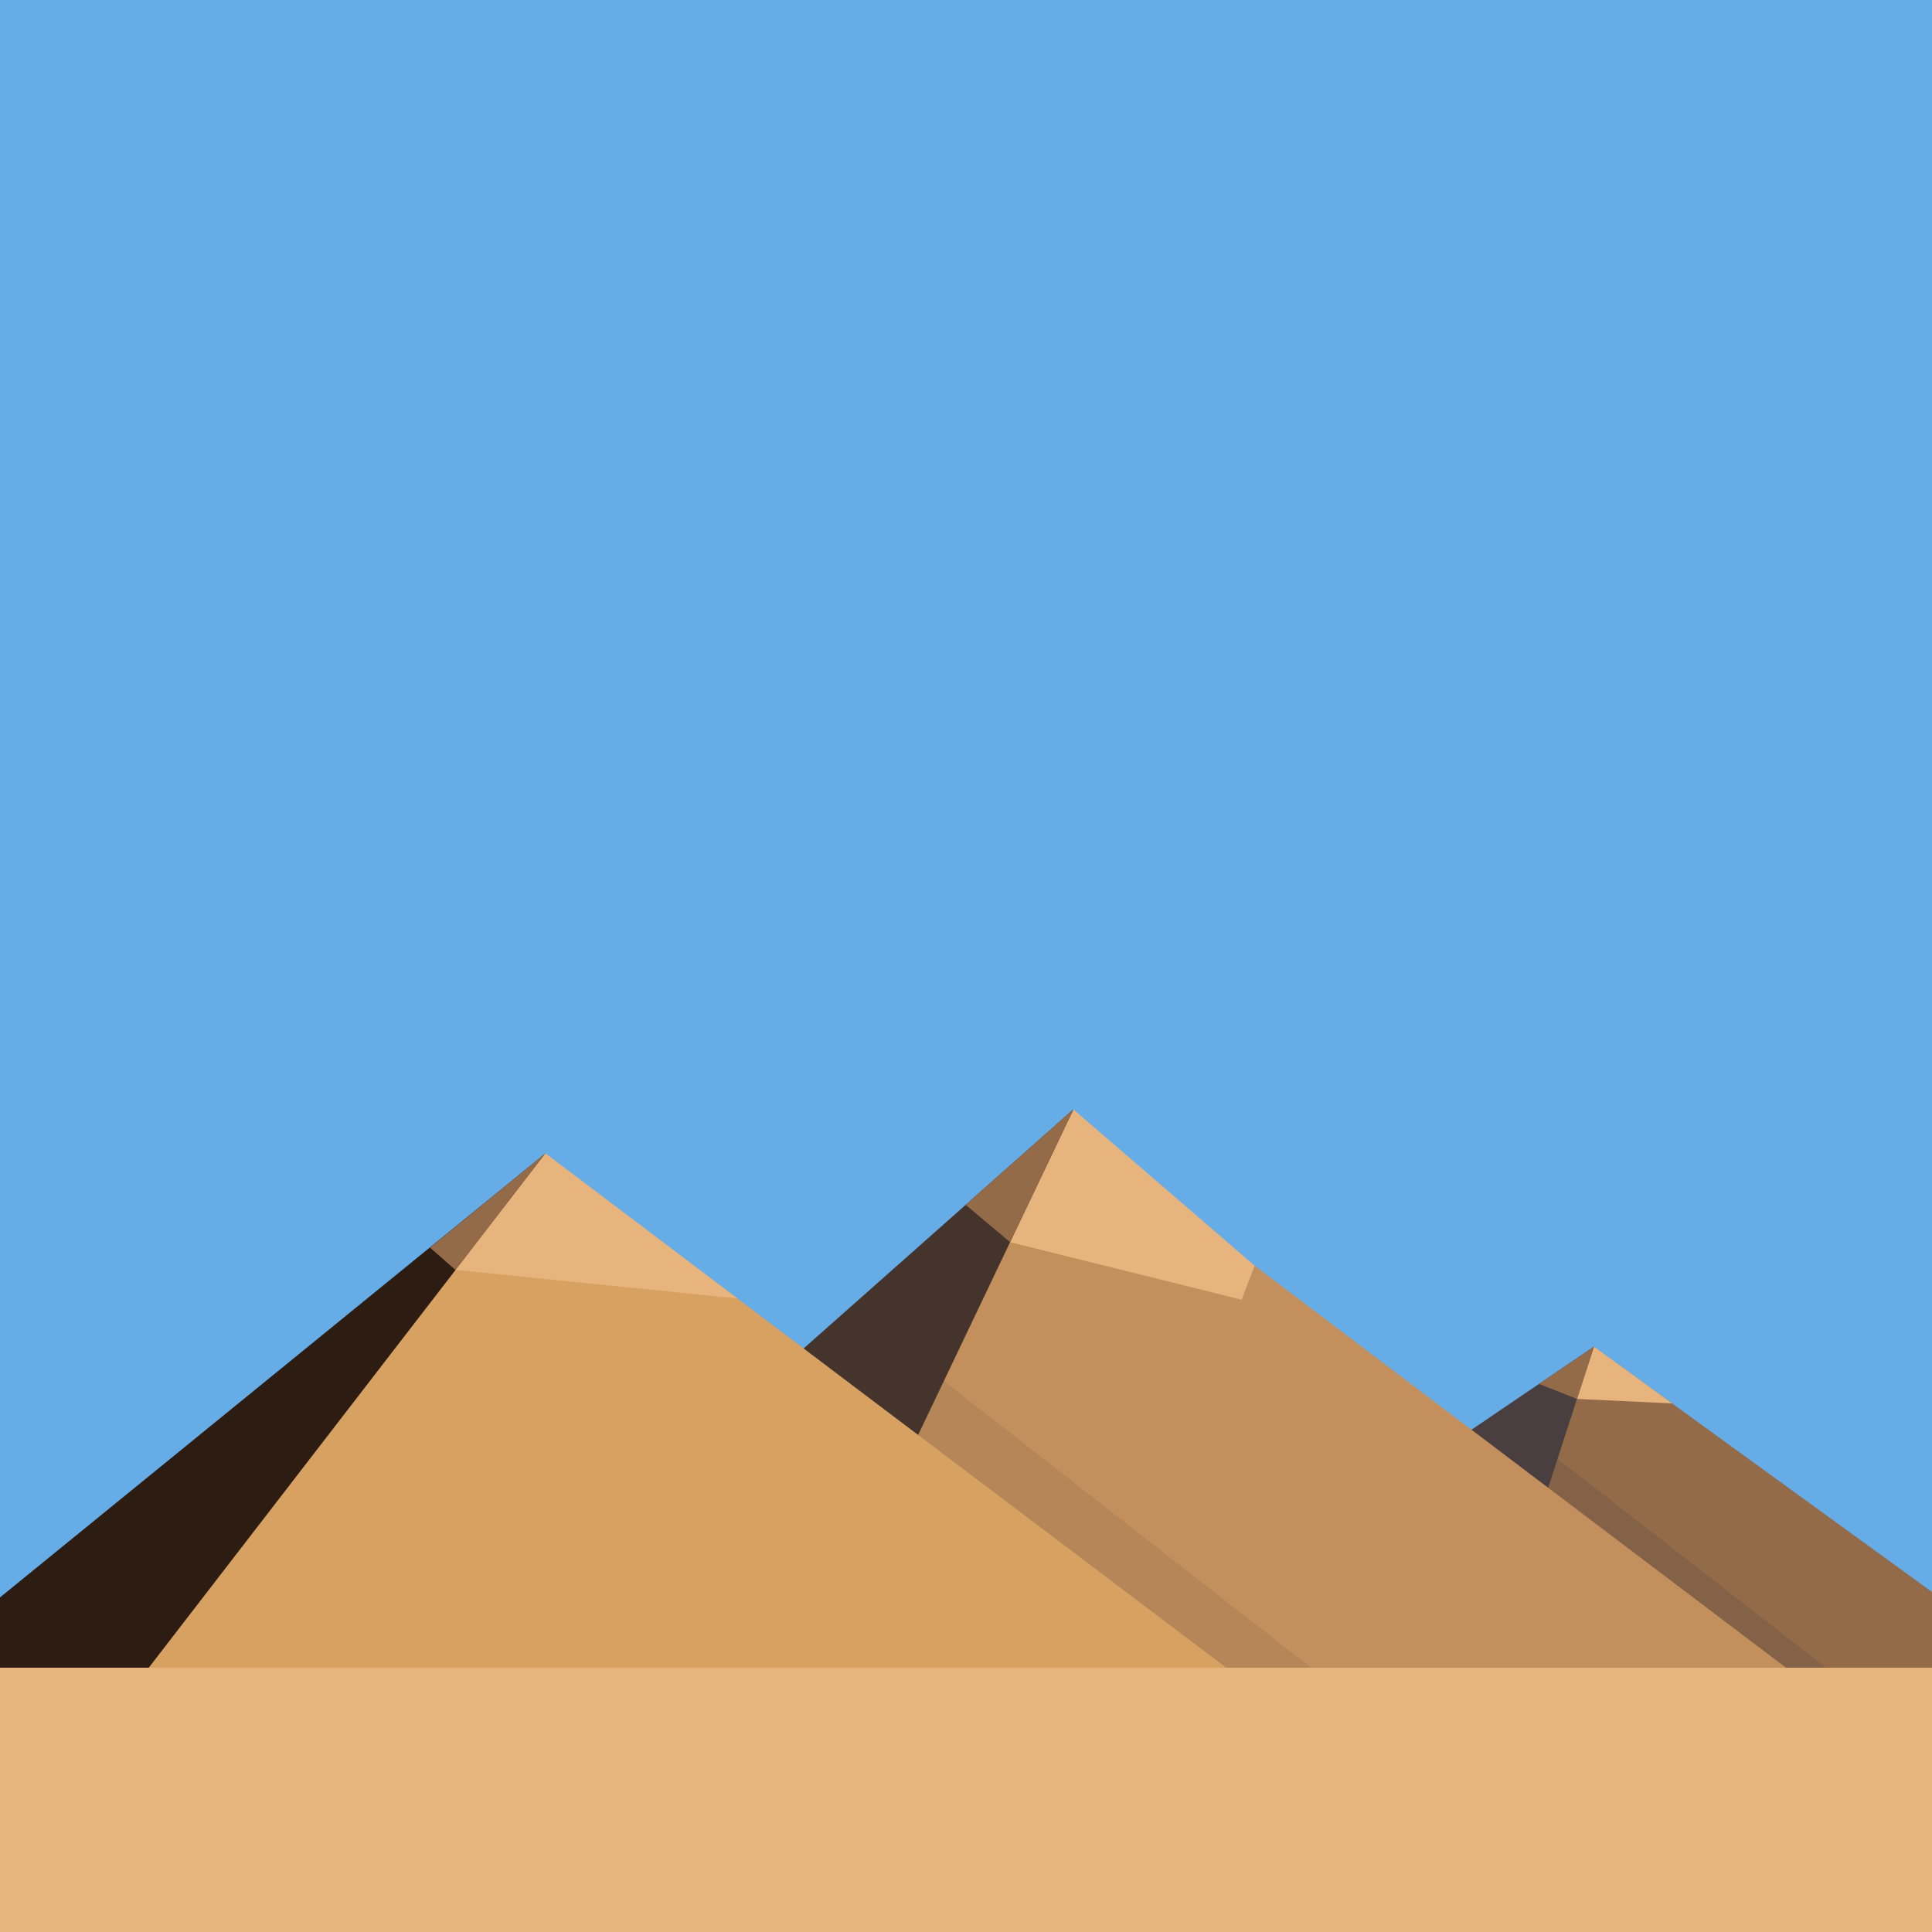
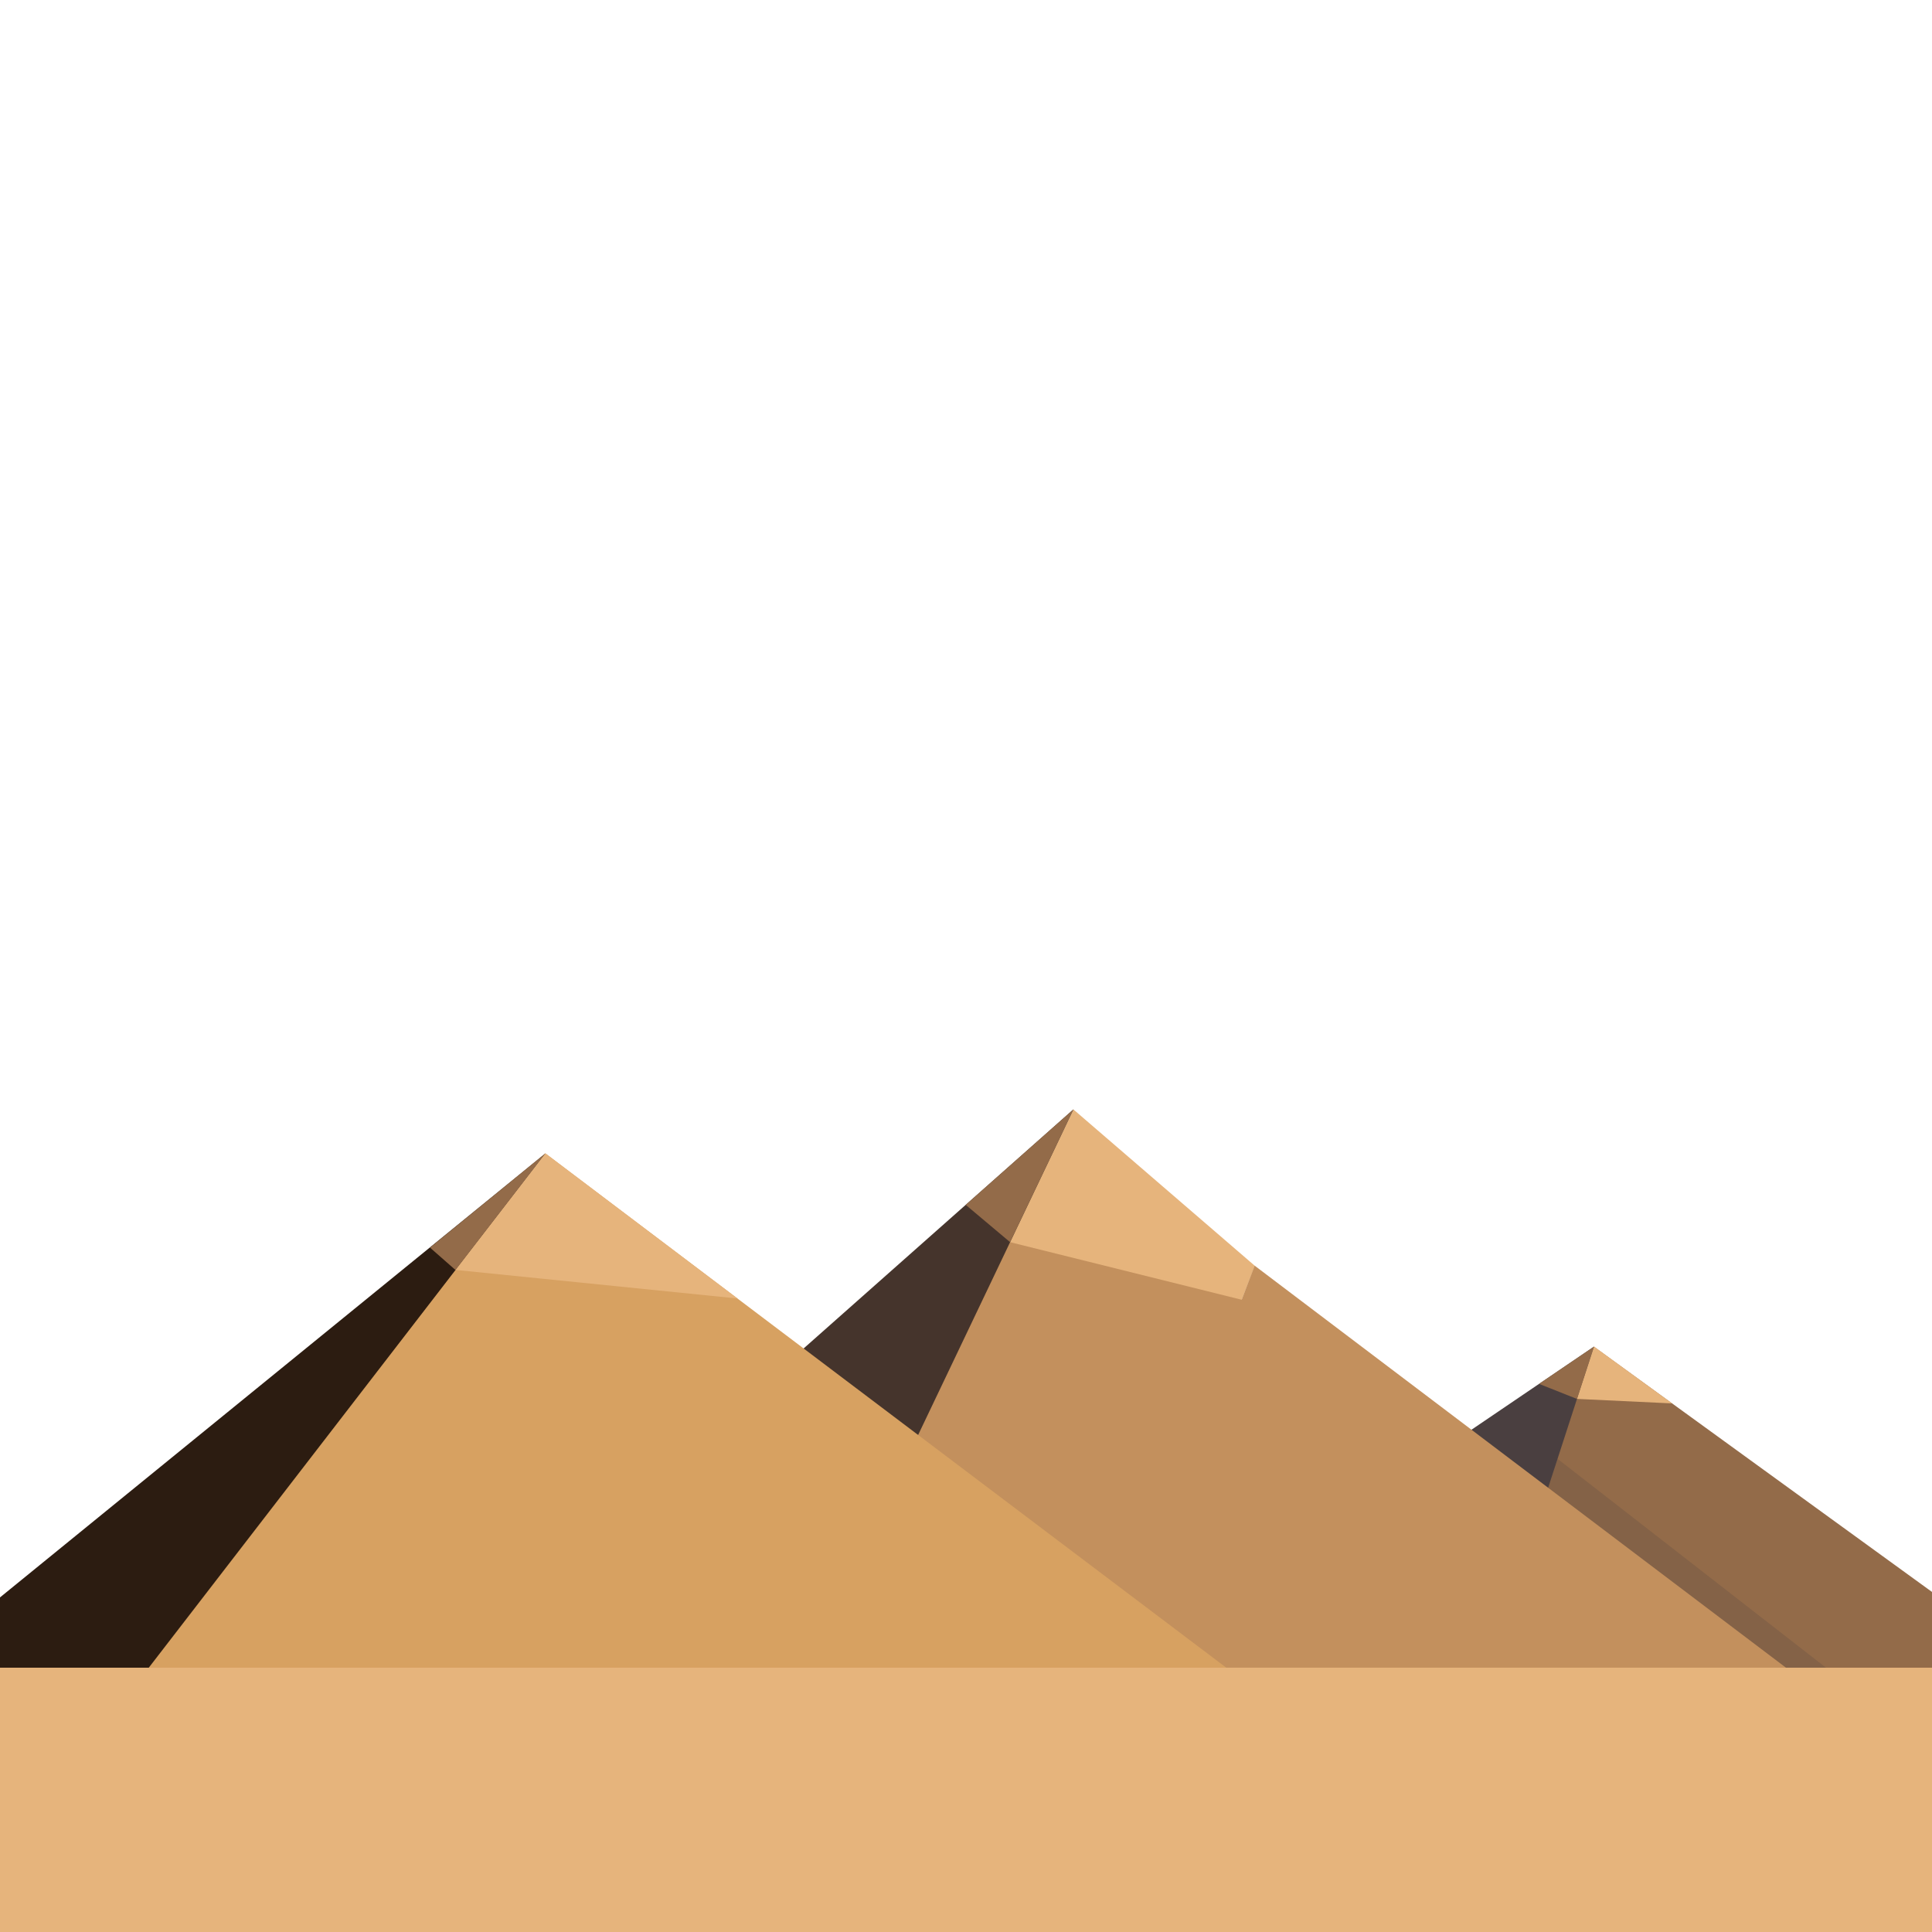
<svg xmlns="http://www.w3.org/2000/svg" xmlns:ns1="http://vectornator.io" height="100%" stroke-miterlimit="10" style="fill-rule:nonzero;clip-rule:evenodd;stroke-linecap:round;stroke-linejoin:round;" version="1.1" viewBox="0 0 1440 1440" width="100%" xml:space="preserve">
  <defs />
  <clipPath id="ArtboardFrame">
    <rect height="1440" width="1440" x="0" y="0" />
  </clipPath>
  <g clip-path="url(#ArtboardFrame)" id="36" ns1:layerName="36">
-     <path d="M-232.182-408.309L1672.18-408.309L1672.18 1895.69L-232.182 1895.69L-232.182-408.309Z" fill="#66ade7" fill-rule="nonzero" opacity="1" stroke="none" ns1:layerName="17" />
-     <path d="M752.873 925.833L725.761 892.697L800.071 826.859L752.873 925.833Z" fill="#936b49" fill-rule="nonzero" opacity="1" stroke="none" ns1:layerName="16" />
    <path d="M751.148 926.799L800.039 826.892L935.249 943.438L924.183 972.236L751.148 926.799Z" fill="#e6b47c" fill-rule="nonzero" opacity="1" stroke="none" ns1:layerName="15" />
    <path d="M1456.59 1198.58L1187.97 1003.7L1145.33 1131.3L1326.09 1276.07L1468.35 1249.11L1456.59 1198.58Z" fill="#936b49" fill-rule="nonzero" opacity="1" stroke="none" ns1:layerName="14" />
    <path d="M1156.38 1083.81L1379.6 1257.46L1320.42 1253.25L1136.42 1114.29L1156.38 1083.81Z" fill="#4a3f40" fill-rule="nonzero" opacity="0.196" stroke="none" ns1:layerName="13" />
    <path d="M1094.58 1067.11L1188.07 1003.67L1147.62 1128.2L1094.58 1067.11Z" fill="#4a3f40" fill-rule="nonzero" opacity="1" stroke="none" ns1:layerName="12" />
    <path d="M1343.52 1252.36L935.142 943.345L925.465 968.759L751.601 925.531L671.596 1088.94L919.466 1265.06L1343.52 1252.36Z" fill="#c3905d" fill-rule="nonzero" opacity="1" stroke="none" ns1:layerName="11" />
-     <path d="M690.579 1019.29L989.495 1252.64L926.486 1266.48L815.053 1205.79L663.91 1079.38L690.579 1019.29Z" fill="#45342c" fill-rule="nonzero" opacity="0.107" stroke="none" ns1:layerName="10" />
    <path d="M597.097 1006.72L800.094 826.845L752.417 926.783L678.991 1080.7L597.097 1006.72Z" fill="#45342c" fill-rule="nonzero" opacity="1" stroke="none" ns1:layerName="9" />
    <path d="M752.845 925.818L719.776 898.022L800.094 826.846L752.845 925.818Z" fill="#936b49" fill-rule="nonzero" opacity="1" stroke="none" ns1:layerName="8" />
    <path d="M932.711 1257.14L406.49 859.682L90.103 1265.48L932.711 1257.14Z" fill="#d7a161" fill-rule="nonzero" opacity="1" stroke="none" ns1:layerName="7" />
    <path d="M-16.28 1203.87L406.552 859.65L94.46 1264.3L-23.679 1267.32L-16.28 1203.87Z" fill="#2c1c11" fill-rule="nonzero" opacity="1" stroke="none" ns1:layerName="6" />
    <path d="M-143.036 1243L1672.18 1243L1672.18 1530.54L-143.036 1530.54L-143.036 1243Z" fill="#e6b47c" fill-rule="nonzero" opacity="1" stroke="none" ns1:layerName="5" />
    <path d="M406.514 859.636L339.43 946.515L549.711 967.823L406.514 859.636Z" fill="#e6b47c" fill-rule="nonzero" opacity="1" stroke="none" ns1:layerName="4" />
    <path d="M406.532 859.627L320.485 929.891L339.508 946.6L406.532 859.627Z" fill="#936b49" fill-rule="nonzero" opacity="1" stroke="none" ns1:layerName="3" />
    <path d="M1188.1 1003.66L1175.38 1042.66L1246.32 1046.02L1188.1 1003.66Z" fill="#e6b47c" fill-rule="nonzero" opacity="1" stroke="none" ns1:layerName="2" />
    <path d="M1188.08 1003.68L1175.4 1042.69L1147.13 1031.46L1188.08 1003.68Z" fill="#936b49" fill-rule="nonzero" opacity="1" stroke="none" ns1:layerName="1" />
  </g>
</svg>